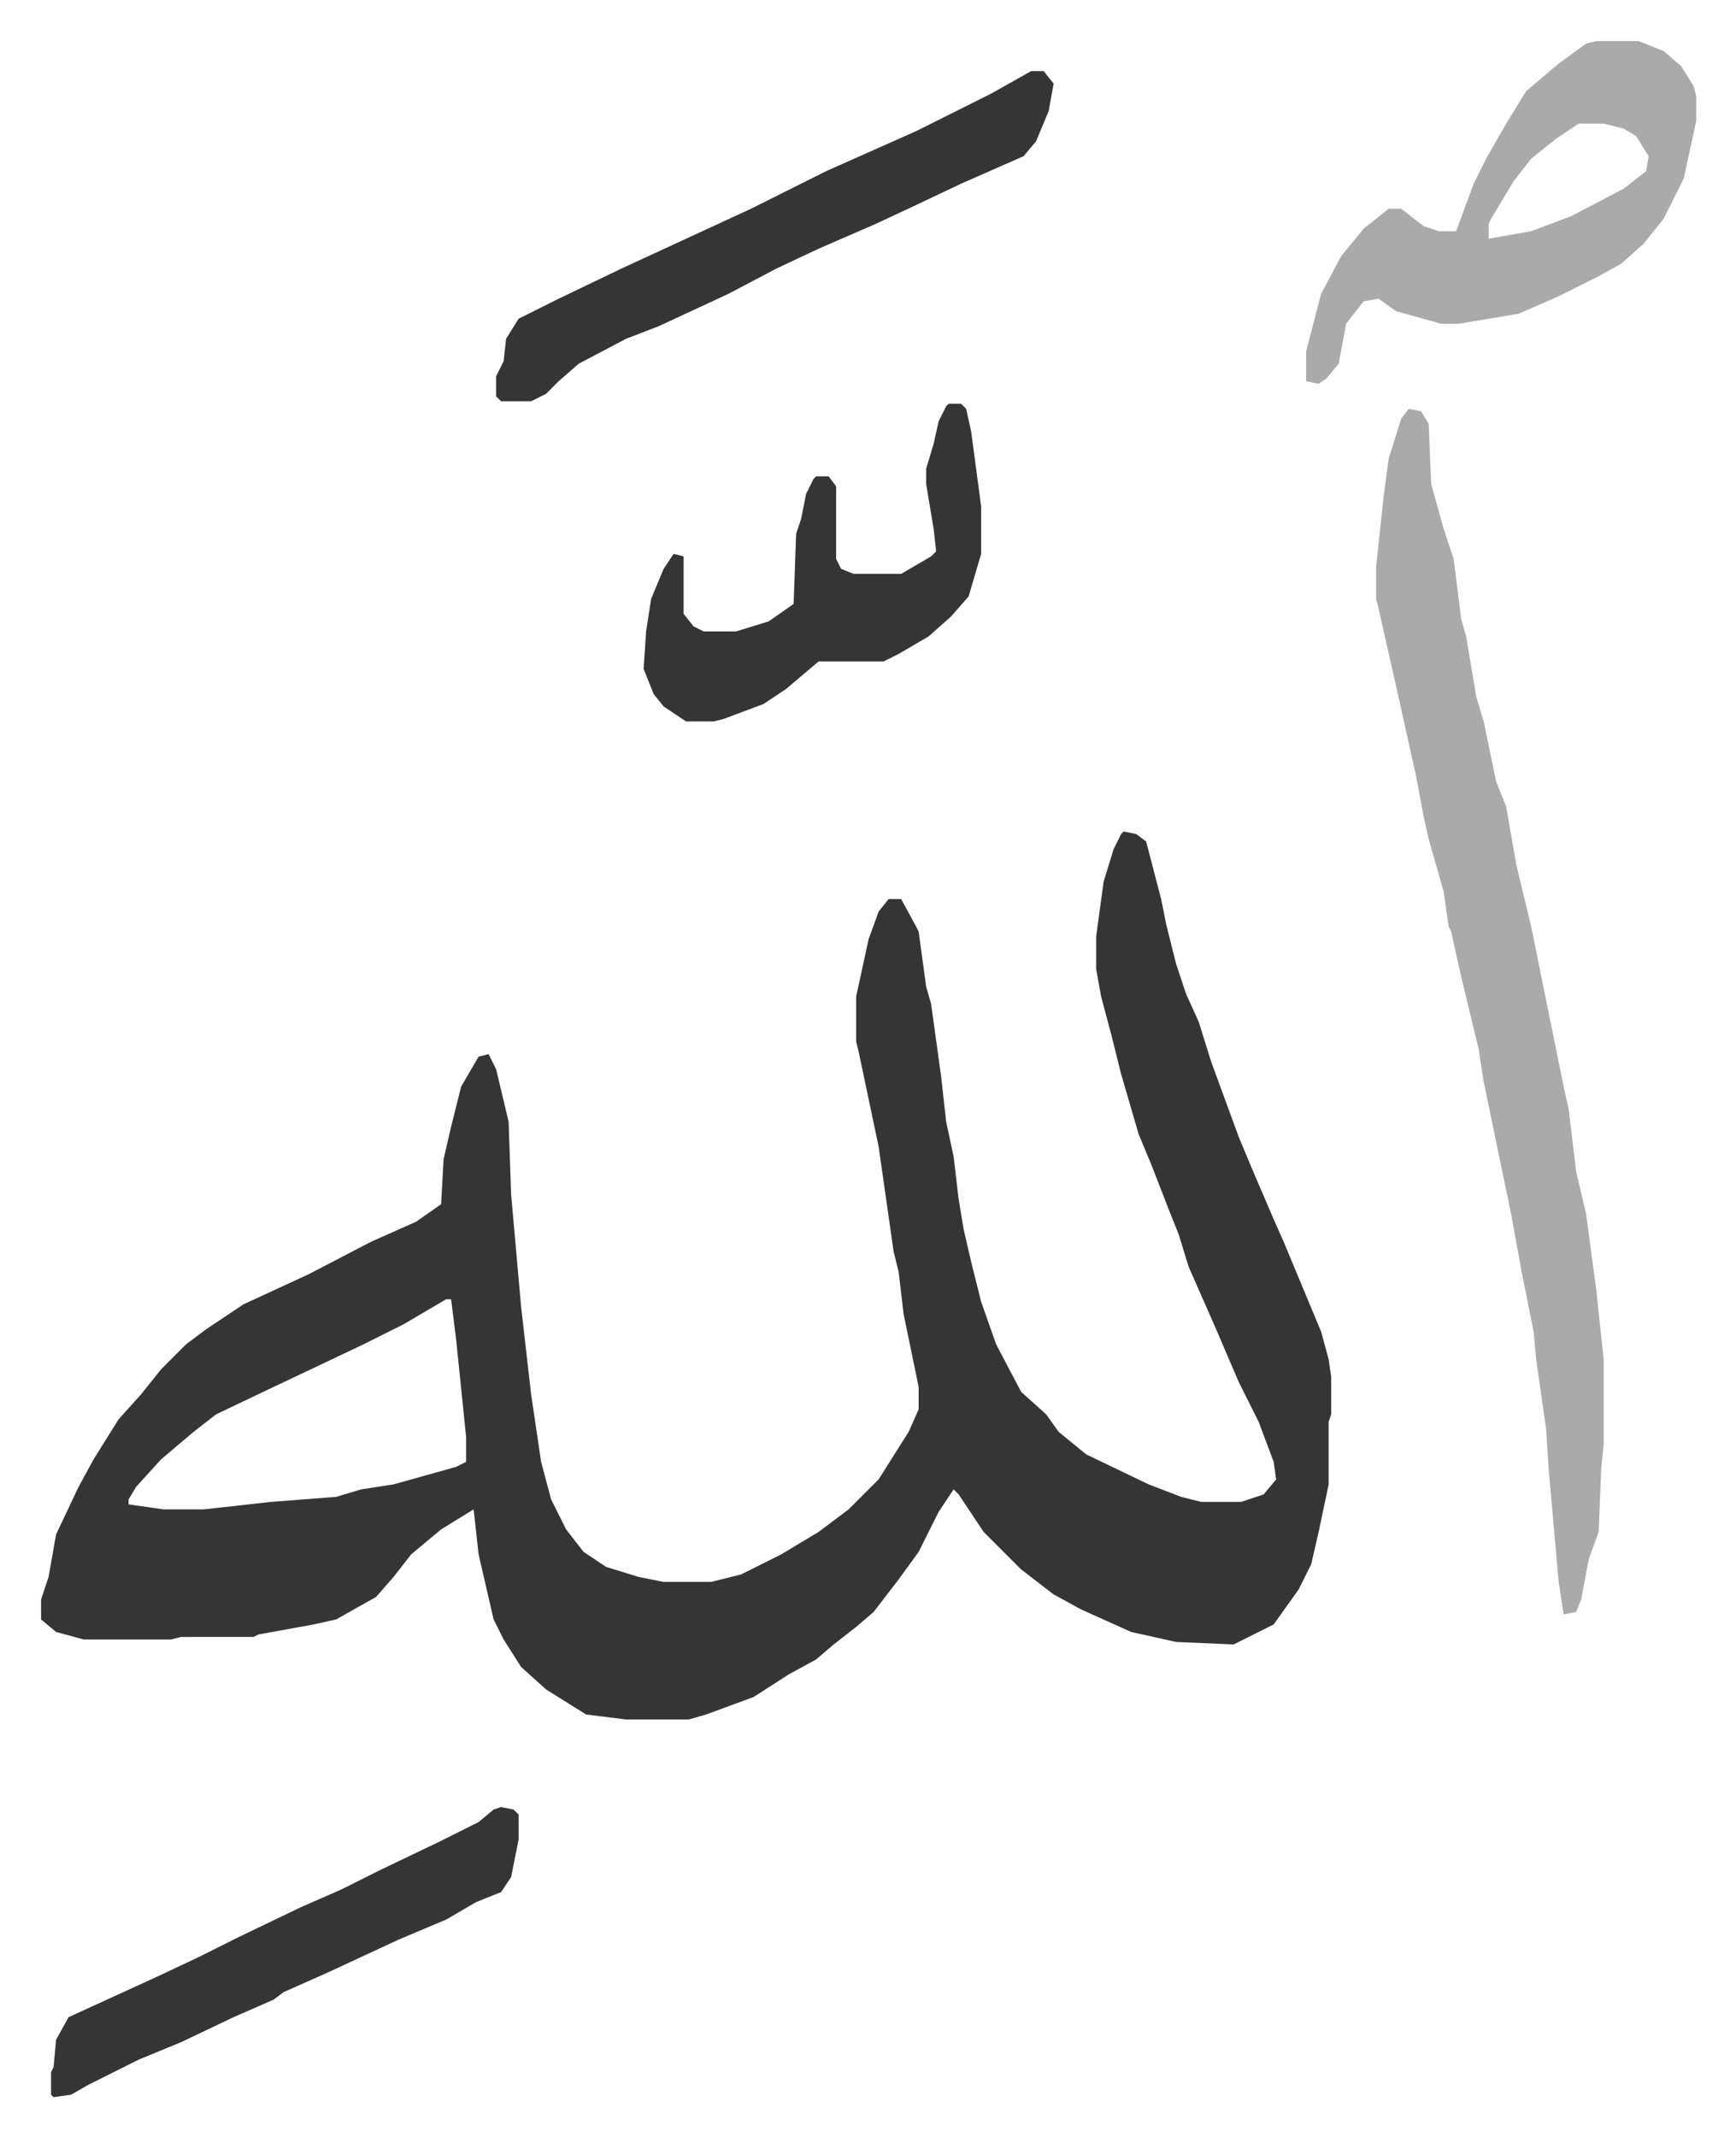
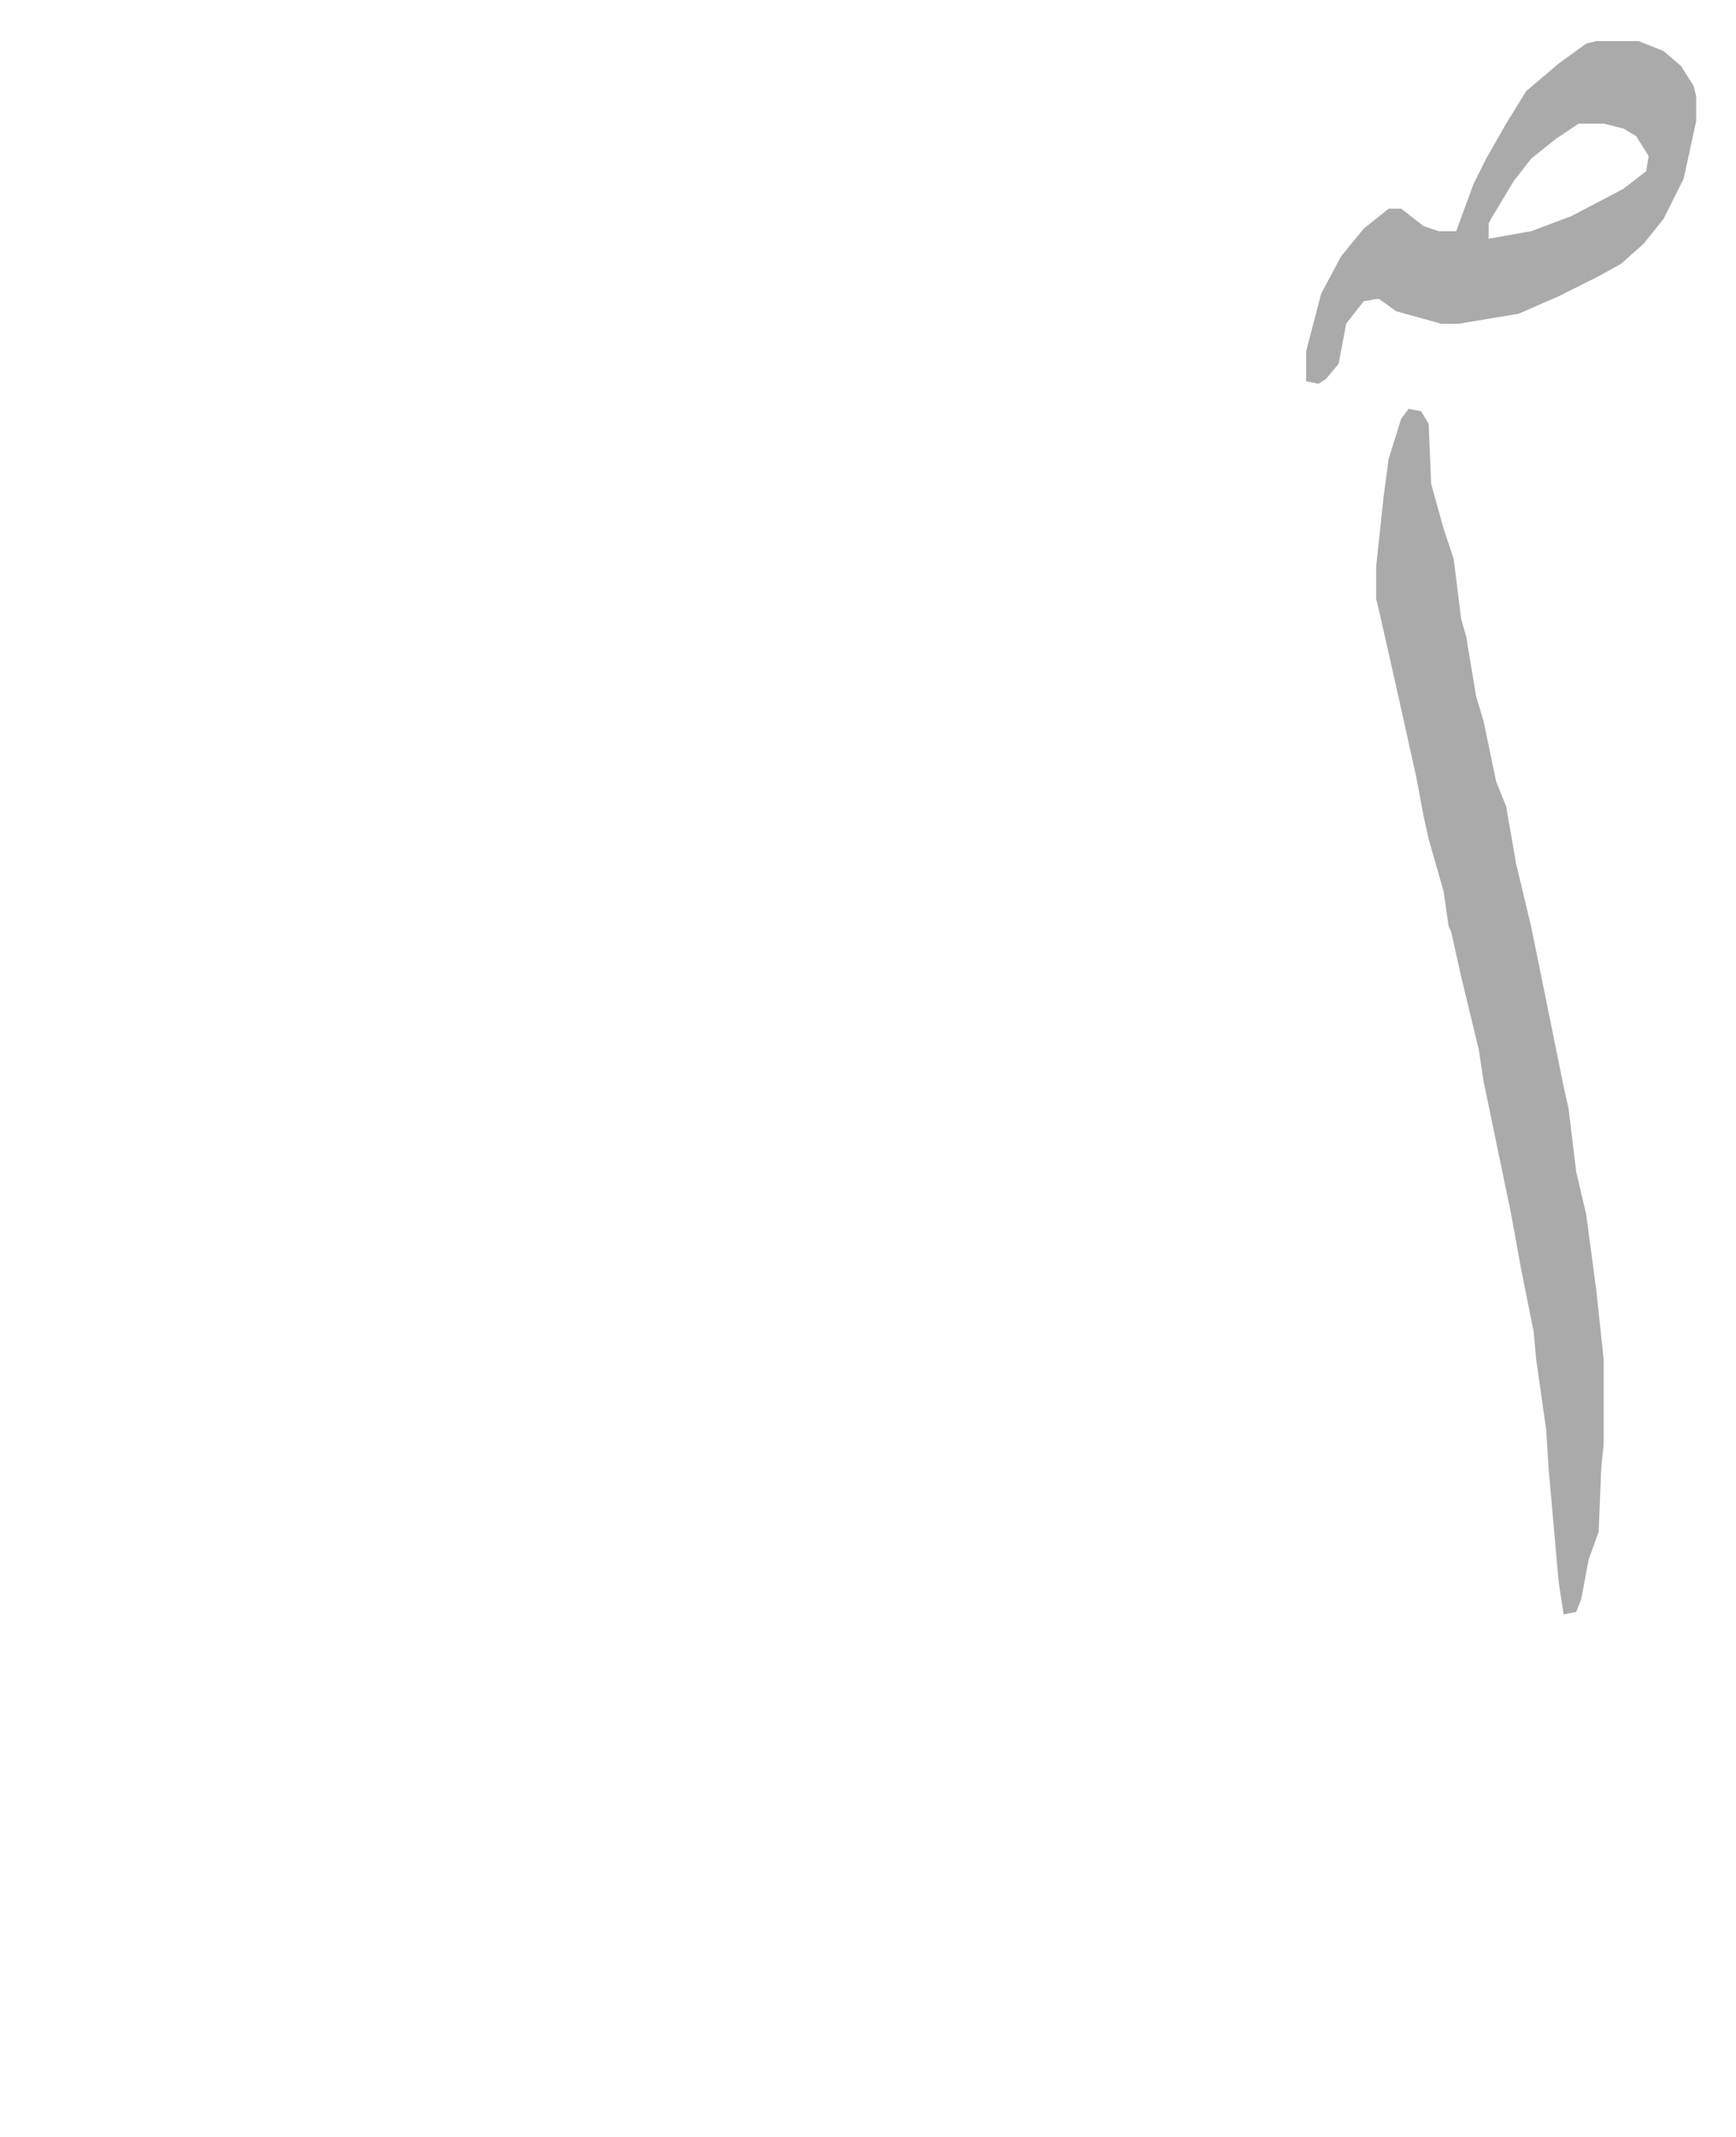
<svg xmlns="http://www.w3.org/2000/svg" role="img" viewBox="-16.43 289.57 694.36 854.36">
-   <path fill="#353535" id="rule_normal" d="M433 622l5 1 4 3 6 23 2 10 4 16 4 12 5 11 5 16 11 30 5 12 9 21 4 9 5 12 10 24 3 11 1 7v15l-1 3v25l-4 19-3 13-5 10-10 14-16 8-23-1-18-4-20-9-11-6-13-10-15-15-10-15-2-2-6 9-8 16-8 11-10 13-7 6-9 7-7 6-11 6-14 9-19 7-7 2h-25l-16-2-16-10-10-9-7-11-4-8-6-26-2-18-13 8-12 10-7 9-7 8-16 9-9 2-22 4-2 1H56l-4 1H17l-11-3-6-5v-8l3-9 3-17 9-19 6-11 10-16 9-10 8-10 10-10 8-6 15-10 26-12 25-13 18-8 10-7 1-18 3-13 4-16 7-12 4-1 3 6 5 21 1 29 4 45 4 35 4 27 4 15 6 12 7 9 9 6 13 4 10 2h19l12-3 16-8 15-9 12-9 12-12 12-19 4-9v-9l-6-29-2-17-2-8-6-42-8-38-1-4v-18l5-23 4-11 4-5h5l6 11 1 2 3 22 2 7 4 29 2 18 3 14 2 17 2 12 3 13 4 16 6 17 10 19 10 9 5 7 11 9 25 12 13 5 8 2h16l9-3 5-6-1-7-6-16-8-16-9-21-11-25-4-13-4-10-7-18-5-12-7-24-4-16-4-15-2-11v-13l3-22 4-13 3-6zM162 809l-17 10-16 8-38 18-21 10-9 7-13 11-10 11-3 5v2l14 2h16l27-3 26-2 10-3 13-2 25-7 4-2v-10l-4-39-2-16z" />
  <path fill="#aaa" id="rule_hamzat_wasl" d="M547 453l5 1 3 5 1 24 5 18 4 12 3 24 2 7 4 24 3 10 5 24 4 10 4 23 6 25 13 64 2 9 3 25 4 17 4 30 3 28v34l-1 10-1 25-4 11-3 16-2 5-5 1-2-13-4-45-1-16-4-28-1-11-5-25-4-22-11-53-2-13-7-29-4-18-1-2-2-14-6-21-2-9-3-16-8-36-7-31-1-4v-13l3-28 2-15 5-16zm75-147h17l10 4 7 6 5 8 1 4v10l-5 23-8 16-8 10-9 8-9 5-16 8-16 7-24 4h-7l-18-5-7-5-6 1-7 9-3 16-5 6-3 2-5-1v-12l6-23 8-15 9-11 10-8h5l9 7 6 2h7l7-19 5-10 8-14 8-13 13-11 11-8zm-7 33l-9 6-10 8-7 9-9 15-1 2v6l17-3 16-6 21-11 9-7 1-6-5-8-5-3-8-2z" />
-   <path fill="#353535" id="rule_normal" d="M396 318h5l4 5-2 11-5 12-5 6-25 11-19 9-15 7-23 10-17 8-19 10-28 13-13 5-19 10-8 7-5 5-6 3h-12l-2-2v-8l3-6 1-9 5-8 16-8 25-12 26-12 26-12 30-15 36-16 30-15zm-33 133h5l2 2 2 9 4 30v19l-5 17-7 8-9 8-12 7-6 3h-26l-13 11-9 6-16 6-4 1h-11l-9-6-4-5-4-10 1-15 2-13 5-12 4-6 4 1v23l4 5 4 2h13l13-4 10-7 1-28 2-6 2-10 3-6 1-1h5l3 4v29l2 4 5 2h19l12-7 2-2-1-9-3-18v-6l3-10 2-9 3-6zm-179 561l5 1 2 2v10l-3 15-4 6-10 4-12 7-19 8-28 13-18 8-4 3-16 7-21 10-17 7-12 6-8 4-7 4-7 1-1-1v-9l1-2 1-11 5-9 35-16 17-8 16-8 25-12 16-7 16-8 23-11 16-8 6-5z" />
</svg>